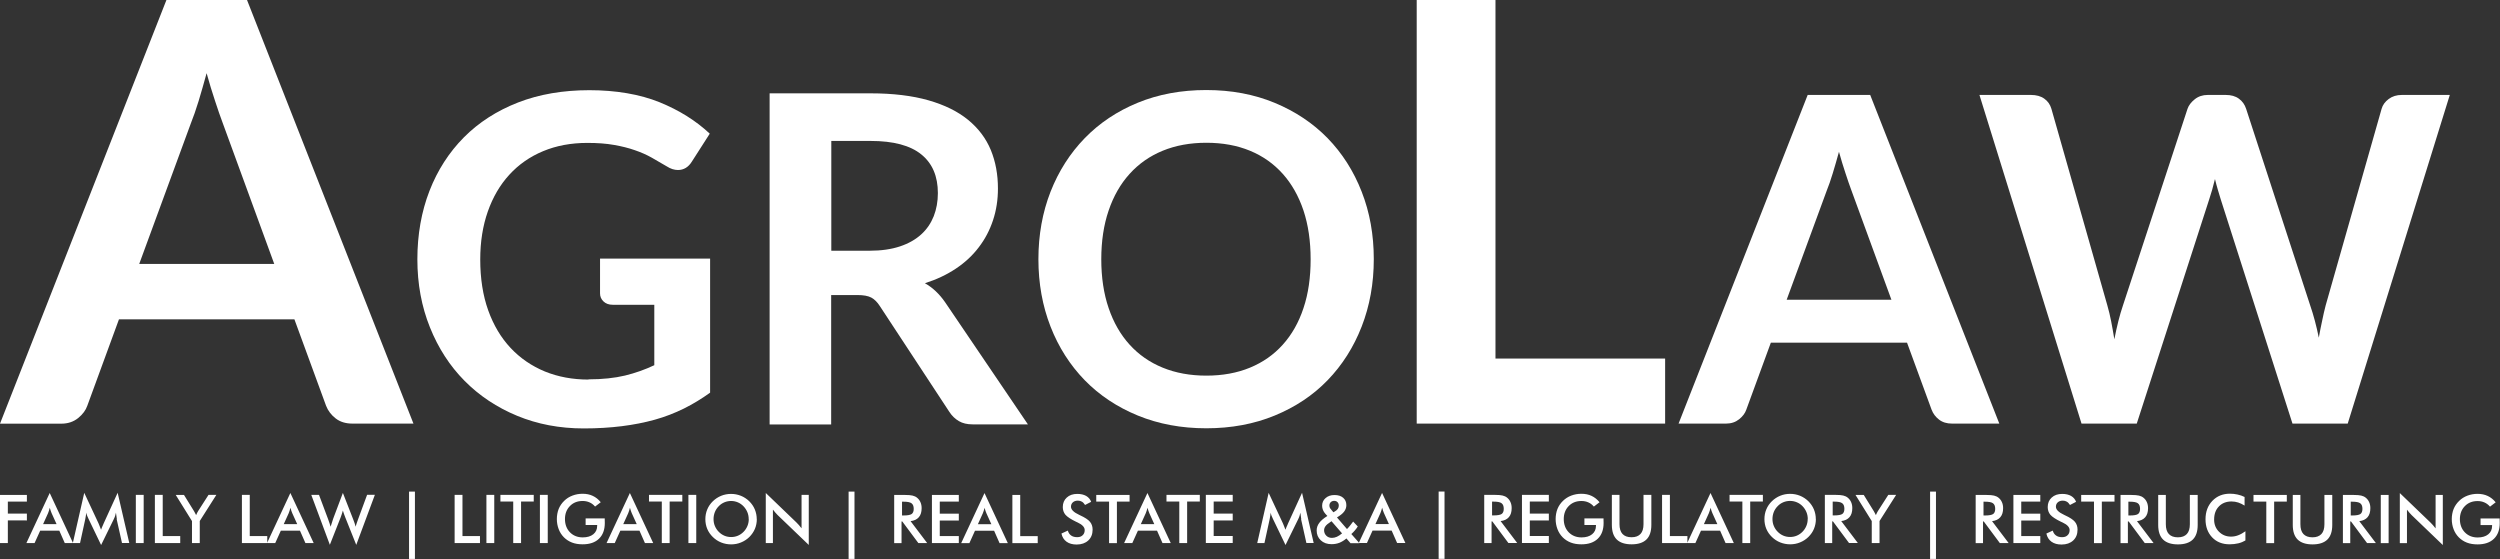
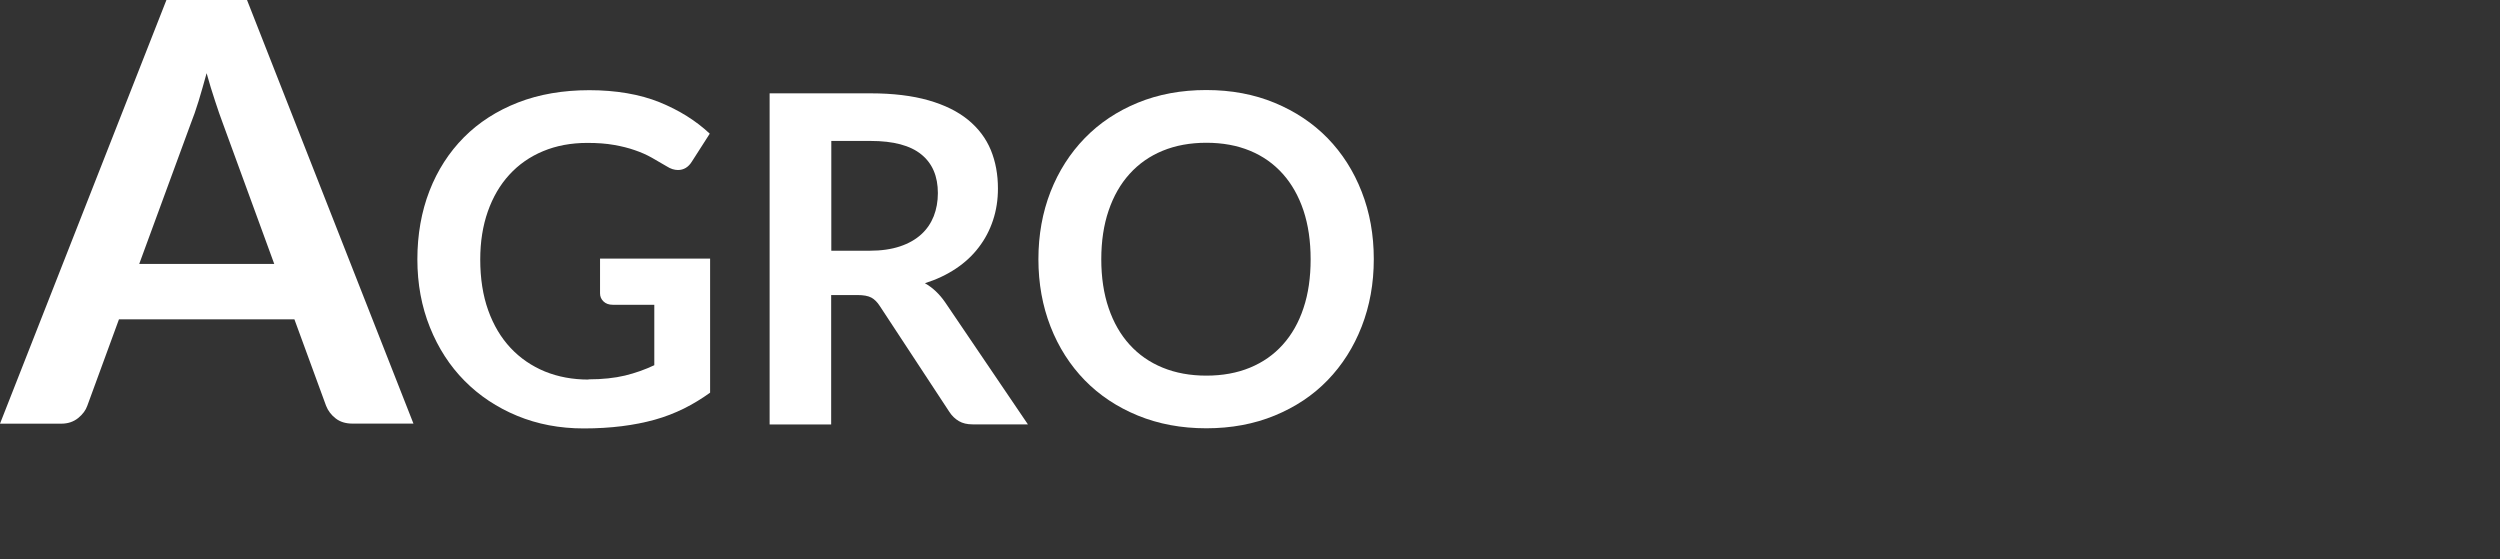
<svg xmlns="http://www.w3.org/2000/svg" id="Layer_2" viewBox="0 0 357.06 79.84">
  <rect x="0" y="0" width="357.06" height="79.84" fill="#333333" stroke="none" />
  <defs>
    <style>.cls-1{fill:#fff;fill-rule:evenodd;stroke-width:0px;}</style>
  </defs>
  <g id="Camada_1">
    <path class="cls-1" d="m196.21,37.02c0,3.46-.58,6.67-1.73,9.62-1.15,2.95-2.78,5.51-4.87,7.67-2.09,2.16-4.61,3.83-7.55,5.04-2.94,1.21-6.2,1.82-9.77,1.82s-6.83-.61-9.78-1.82c-2.95-1.21-5.48-2.89-7.58-5.04-2.1-2.16-3.74-4.72-4.89-7.67-1.15-2.95-1.73-6.16-1.73-9.62s.58-6.68,1.73-9.63c1.16-2.95,2.79-5.5,4.89-7.66,2.1-2.16,4.63-3.85,7.58-5.06,2.95-1.21,6.21-1.81,9.78-1.81s6.83.61,9.77,1.83c2.94,1.22,5.46,2.9,7.55,5.04,2.09,2.15,3.72,4.7,4.87,7.65,1.16,2.95,1.73,6.17,1.73,9.63h0Zm-9.02.01c0-2.58-.34-4.91-1.02-6.96-.69-2.06-1.68-3.81-2.96-5.24-1.29-1.44-2.84-2.54-4.68-3.3-1.84-.76-3.92-1.14-6.23-1.14s-4.39.38-6.24,1.14c-1.85.76-3.42,1.86-4.72,3.3-1.3,1.43-2.3,3.18-3,5.24-.7,2.05-1.05,4.38-1.05,6.96s.35,4.92,1.05,6.97c.7,2.06,1.7,3.8,3,5.23,1.3,1.43,2.86,2.52,4.72,3.28,1.85.76,3.93,1.14,6.24,1.14s4.39-.38,6.23-1.14c1.84-.76,3.4-1.85,4.68-3.28,1.29-1.43,2.28-3.17,2.96-5.23.69-2.05,1.02-4.38,1.02-6.97Z" />
    <path class="cls-1" d="m59.04,60.5h-8.7c-.98,0-1.77-.25-2.4-.74-.63-.49-1.09-1.09-1.37-1.81l-4.52-12.34h-25.06l-4.52,12.34c-.22.64-.66,1.23-1.31,1.76-.66.53-1.46.8-2.41.8H0L23.77,0h11.51l23.77,60.5h0Zm-39.16-22.8h19.29l-7.36-20.13c-.34-.89-.7-1.95-1.1-3.17-.4-1.21-.81-2.52-1.2-3.95-.39,1.42-.77,2.75-1.14,3.97-.38,1.23-.75,2.3-1.12,3.22l-7.36,20.04Z" />
    <path class="cls-1" d="m118.71,42.15v18.47h-8.79V13.33h14.41c3.22,0,5.99.34,8.29,1,2.3.66,4.18,1.59,5.65,2.79,1.47,1.21,2.55,2.64,3.24,4.3.69,1.68,1.02,3.51,1.02,5.51,0,1.6-.23,3.1-.7,4.52-.47,1.42-1.14,2.7-2.03,3.86-.88,1.17-1.97,2.18-3.27,3.05-1.3.87-2.78,1.57-4.43,2.09,1.11.63,2.07,1.54,2.88,2.71l11.83,17.45h-7.91c-.76,0-1.41-.15-1.94-.46-.53-.31-.99-.74-1.36-1.31l-9.94-15.13c-.37-.57-.77-.97-1.22-1.21-.45-.24-1.11-.36-1.98-.36h-3.76Zm0-6.34h5.49c1.66,0,3.11-.21,4.34-.62,1.23-.41,2.24-.99,3.04-1.72.8-.73,1.38-1.59,1.78-2.59.39-1,.59-2.1.59-3.3,0-2.4-.78-4.24-2.36-5.52-1.58-1.29-4-1.93-7.24-1.93h-5.62v15.69Z" />
    <path class="cls-1" d="m84.07,54.18c1.98,0,3.72-.19,5.19-.54,1.47-.36,2.86-.85,4.19-1.48v-8.63h-5.92c-.57,0-1.01-.16-1.34-.48-.33-.32-.49-.7-.49-1.15v-4.97h15.72v19.15c-1.2.87-2.44,1.62-3.74,2.27-1.3.64-2.68,1.18-4.15,1.59-1.47.41-3.05.72-4.73.93-1.68.21-3.49.32-5.42.32-3.44,0-6.61-.6-9.51-1.8-2.9-1.2-5.4-2.86-7.52-5-2.11-2.13-3.76-4.68-4.95-7.65-1.19-2.96-1.79-6.2-1.79-9.71s.58-6.81,1.73-9.77c1.15-2.96,2.8-5.51,4.92-7.65,2.12-2.13,4.7-3.79,7.72-4.97,3.03-1.18,6.43-1.76,10.2-1.76s7.2.58,10.02,1.72c2.82,1.15,5.21,2.65,7.17,4.49l-2.55,3.98c-.5.81-1.17,1.21-1.99,1.21-.52,0-1.06-.17-1.6-.52-.7-.41-1.41-.83-2.14-1.24-.73-.41-1.54-.77-2.42-1.07-.88-.31-1.87-.56-2.97-.75-1.1-.2-2.37-.29-3.81-.29-2.33,0-4.43.39-6.32,1.18-1.88.78-3.5,1.91-4.83,3.37-1.33,1.45-2.35,3.2-3.07,5.25-.72,2.05-1.08,4.34-1.08,6.85,0,2.72.38,5.15,1.14,7.27.76,2.12,1.83,3.91,3.2,5.37,1.37,1.46,3.01,2.58,4.9,3.36,1.9.77,3.97,1.15,6.21,1.15Z" />
-     <path class="cls-1" d="m282.73,13.56h7.34c.76,0,1.4.17,1.9.53.51.36.84.84,1.02,1.45l7.99,28.08c.2.69.38,1.44.54,2.25.16.81.31,1.68.46,2.59.17-.91.37-1.77.57-2.59.21-.81.42-1.56.66-2.25l9.22-28.08c.17-.5.52-.95,1.03-1.36.51-.41,1.13-.62,1.86-.62h2.56c.76,0,1.39.17,1.88.53.5.36.84.84,1.04,1.45l9.15,28.08c.48,1.39.89,2.92,1.23,4.61.15-.84.31-1.66.48-2.43.16-.78.32-1.5.5-2.18l7.99-28.08c.15-.54.49-1.01,1.01-1.4.52-.39,1.15-.58,1.88-.58h6.85l-14.58,46.94h-7.89l-10.26-32.07c-.13-.41-.26-.86-.4-1.33-.14-.48-.28-.98-.41-1.53-.13.54-.26,1.05-.4,1.53-.14.48-.28.92-.41,1.33l-10.36,32.07h-7.89l-14.58-46.94Z" />
-     <path class="cls-1" d="m285.55,60.5h-6.75c-.76,0-1.37-.19-1.86-.57-.49-.38-.84-.84-1.06-1.41l-3.51-9.58h-19.45l-3.51,9.58c-.17.5-.51.95-1.02,1.36-.51.41-1.14.62-1.87.62h-6.78l18.44-46.94h8.93l18.44,46.94h0Zm-30.38-17.69h14.97l-5.71-15.61c-.26-.69-.54-1.51-.85-2.46-.31-.94-.63-1.96-.93-3.06-.3,1.1-.6,2.13-.89,3.08-.29.95-.58,1.79-.87,2.5l-5.71,15.55Z" />
-     <polygon class="cls-1" points="213.59 51.21 237.82 51.21 237.82 60.5 202.34 60.5 202.34 0 213.59 0 213.59 51.21" />
-     <path class="cls-1" d="m0,77.57v-6.88h3.84v.95H1.12v1.71h2.72v.98H1.12v3.23H0Zm320.7-1.72v1.34c-.3.18-.64.32-1.02.41-.38.09-.79.14-1.23.14-1.04,0-1.87-.33-2.5-.99-.63-.66-.95-1.52-.95-2.59s.33-1.95.98-2.63c.66-.68,1.49-1.02,2.51-1.02.37,0,.73.04,1.09.12.36.08.69.19,1,.35v1.23c-.29-.19-.6-.33-.91-.44-.31-.1-.63-.15-.95-.15-.75,0-1.36.24-1.81.71-.46.47-.68,1.1-.68,1.88,0,.69.23,1.27.69,1.73.46.46,1.03.7,1.72.7.35,0,.69-.06,1.02-.19.33-.12.68-.32,1.05-.58h0Zm-314.54-.99h1.92l-.71-1.57c-.04-.1-.08-.21-.13-.34-.04-.13-.09-.27-.13-.43-.04.15-.08.29-.12.42-.04.13-.08.25-.13.36l-.71,1.57h0Zm3.09,2.7h1.18l-3.33-7.15-3.33,7.15h1.17l.8-1.77h2.73l.78,1.77h0Zm7.44-3.4c-.01-.05-.03-.2-.06-.44-.03-.2-.05-.37-.07-.5-.03.16-.07.31-.12.47-.05.16-.12.32-.2.48l-1.8,3.67-1.8-3.74c-.08-.15-.14-.3-.2-.45-.05-.14-.1-.29-.14-.43,0,.14-.01.3-.04.45-.02.16-.05.32-.09.5l-.74,3.39h-1.03l1.63-7.17,2.03,4.34c.03.07.08.18.14.34.06.16.14.36.23.59.07-.2.17-.45.31-.75.04-.08.07-.14.08-.19l1.98-4.34,1.66,7.17h-1.04l-.76-3.4h0Zm2.71,3.4v-6.88h1.12v6.88h-1.12Zm2.72,0v-6.88h1.12v5.88h2.5v1h-3.62Zm5.3,0h1.11v-3.15l2.37-3.73h-1.12l-1.48,2.31c-.05.08-.1.17-.15.27-.05.1-.09.2-.14.31-.05-.11-.1-.22-.16-.31-.05-.1-.09-.17-.13-.24l-1.44-2.33h-1.18l2.32,3.73v3.15h0Zm7.13,0v-6.88h1.12v5.88h2.5v1h-3.62Zm5.98-2.7h1.92l-.71-1.57c-.04-.1-.08-.21-.13-.34-.04-.13-.09-.27-.13-.43-.04.15-.08.29-.12.42-.04.13-.08.25-.13.36l-.71,1.57h0Zm3.09,2.7h1.18l-3.33-7.15-3.33,7.15h1.17l.8-1.77h2.73l.78,1.77h0Zm.84-6.88h1.1l1.3,3.47c.08.23.16.43.21.6.06.17.11.33.15.48.11-.36.22-.72.34-1.07.02-.04.03-.07.03-.09l1.38-3.67,1.46,3.74c.07.18.13.36.2.54.06.18.12.37.17.55.03-.14.07-.3.13-.46.05-.17.12-.37.21-.6l1.29-3.5h1.11l-2.66,7.15-1.57-3.93c-.07-.17-.13-.34-.19-.51-.06-.16-.11-.31-.15-.46-.05.18-.11.36-.16.52-.05.16-.11.32-.16.46l-1.54,3.91-2.66-7.15h0Zm13.96-.47h.84v9.62h-.84v-9.62h0Zm6.51,7.35v-6.88h1.12v5.88h2.5v1h-3.62Zm4.54,0v-6.88h1.12v6.88h-1.12Zm4.95-5.93v5.93h-1.12v-5.93h-1.83v-.95h4.76v.95h-1.82Zm2.69,5.93v-6.88h1.12v6.88h-1.12Zm6.54-3.52h2.72s0,.11,0,.2c0,.22.01.37.01.45,0,.97-.28,1.72-.83,2.25-.55.54-1.34.8-2.34.8-.56,0-1.07-.08-1.51-.25-.44-.17-.83-.42-1.16-.75-.33-.33-.58-.72-.75-1.17-.17-.45-.26-.93-.26-1.44s.09-1,.26-1.44c.18-.44.44-.82.79-1.16.33-.33.73-.58,1.18-.75.45-.17.93-.26,1.45-.26.54,0,1.03.1,1.45.3.43.2.81.5,1.14.91l-.81.62c-.23-.27-.49-.47-.79-.6-.29-.13-.62-.2-.98-.2-.75,0-1.35.24-1.82.72-.47.48-.71,1.1-.71,1.86s.24,1.41.71,1.89c.47.48,1.08.73,1.83.73.64,0,1.14-.15,1.51-.45.37-.3.55-.7.55-1.22v-.1h-1.65v-.94h0Zm5.37.82h1.92l-.71-1.57c-.04-.1-.08-.21-.13-.34-.04-.13-.09-.27-.13-.43-.04.15-.08.29-.12.42-.04.13-.08.25-.13.36l-.71,1.57h0Zm3.09,2.7l-.78-1.77h-2.73l-.8,1.77h-1.17l3.33-7.15,3.33,7.15h-1.18Zm3.52-5.93h1.82v-.95h-4.76v.95h1.83v5.93h1.12v-5.93h0Zm2.69,5.93v-6.88h1.12v6.88h-1.12Zm8.61-3.42c0-.35-.06-.68-.19-.99-.13-.31-.31-.59-.55-.84-.23-.24-.5-.43-.8-.56-.31-.13-.63-.2-.96-.2s-.66.06-.97.19c-.3.13-.58.31-.81.56-.24.24-.42.52-.55.83-.12.31-.19.64-.19,1s.06.68.19.99c.13.31.31.59.55.83.24.25.51.43.81.56.3.13.63.19.97.19s.65-.06.96-.19c.3-.13.57-.31.81-.56.24-.24.42-.52.55-.83.13-.31.19-.64.19-.98h0Zm1.16,0c0,.49-.09.95-.27,1.39-.19.44-.45.82-.8,1.17-.35.34-.75.6-1.2.78-.44.18-.91.27-1.4.27s-.97-.09-1.42-.27c-.45-.18-.84-.44-1.19-.78-.35-.34-.62-.73-.8-1.16-.18-.43-.27-.9-.27-1.39s.09-.96.27-1.39c.18-.44.45-.83.8-1.17.35-.34.75-.6,1.19-.78.44-.18.92-.27,1.41-.27s.96.09,1.41.27c.44.18.84.44,1.19.78.35.35.62.74.8,1.18.18.44.27.9.27,1.38h0Zm1.28,3.42v-7.15l4.37,4.2c.12.12.24.25.36.38.12.13.25.29.38.46v-4.77h1.03v7.15l-4.46-4.28c-.12-.12-.23-.24-.34-.37-.11-.13-.22-.26-.32-.4v4.78h-1.03Zm11.83-7.35h.84v9.62h-.84v-9.62h0Zm7.63,3.41h.2c.59,0,.98-.07,1.18-.21.19-.14.29-.38.29-.73,0-.38-.1-.64-.31-.8-.21-.16-.59-.23-1.16-.23h-.2v1.97h0Zm-.07.87v3.08h-1.05v-6.88h1.56c.46,0,.81.03,1.06.09.25.06.47.16.64.3.21.17.38.38.49.64.12.26.17.55.17.86,0,.55-.13.98-.4,1.29-.27.31-.66.5-1.18.56l2.37,3.13h-1.26l-2.29-3.08h-.13Zm4.34,3.08v-6.88h3.84v.95h-2.72v1.72h2.72v.98h-2.72v2.22h2.72v1h-3.84Zm6.57-2.7h1.92l-.71-1.57c-.04-.1-.08-.21-.13-.34-.04-.13-.09-.27-.13-.43-.04.15-.08.29-.12.42-.04.13-.08.25-.13.36l-.71,1.57h0Zm3.09,2.7l-.78-1.77h-2.73l-.8,1.77h-1.17l3.33-7.15,3.33,7.15h-1.18Zm1.83,0v-6.88h1.12v5.88h2.5v1h-3.62Zm7.03-1.38l.89-.41c.09.31.24.54.47.7.22.16.51.24.86.24s.6-.09.79-.28c.2-.18.29-.43.29-.74,0-.4-.34-.77-1.01-1.08-.09-.05-.17-.08-.22-.1-.76-.37-1.26-.7-1.52-1-.25-.3-.38-.67-.38-1.1,0-.56.19-1.02.57-1.36.38-.35.88-.52,1.5-.52.51,0,.93.1,1.27.29.34.2.58.48.71.84l-.87.45c-.14-.22-.29-.38-.45-.47-.17-.1-.35-.15-.57-.15-.3,0-.54.08-.72.24-.18.16-.27.37-.27.63,0,.41.39.8,1.17,1.16.06.03.11.05.14.07.68.31,1.15.62,1.4.92.25.3.38.67.38,1.12,0,.65-.21,1.17-.62,1.55-.41.38-.97.58-1.66.58-.59,0-1.06-.13-1.44-.4-.37-.27-.62-.65-.73-1.16h0Zm7.9-4.55v5.93h-1.12v-5.93h-1.83v-.95h4.76v.95h-1.82Zm3.42,3.22h1.92l-.71-1.57c-.04-.1-.08-.21-.13-.34-.04-.13-.09-.27-.13-.43-.04.15-.08.29-.12.42-.04.13-.08.25-.13.36l-.71,1.57h0Zm3.09,2.7h1.18l-3.33-7.15-3.33,7.15h1.17l.8-1.77h2.73l.78,1.77h0Zm3.52-5.93v5.93h-1.12v-5.93h-1.83v-.95h4.76v.95h-1.82Zm2.67,5.93v-6.88h3.84v.95h-2.72v1.72h2.72v.98h-2.72v2.22h2.72v1h-3.84Zm13.63-3.4c-.01-.05-.03-.2-.06-.44-.03-.2-.05-.37-.07-.5-.03.16-.07.31-.12.47-.05.16-.12.32-.2.48l-1.8,3.67-1.8-3.74c-.08-.15-.14-.3-.2-.45-.05-.14-.1-.29-.14-.43,0,.14-.01.3-.04.45-.02.16-.05.32-.09.5l-.74,3.39h-1.03l1.63-7.17,2.03,4.34c.03.07.08.18.14.34.06.16.14.36.23.59.07-.2.17-.45.31-.75.04-.08.07-.14.08-.19l1.98-4.34,1.66,7.17h-1.04l-.76-3.4h0Zm4.58-.99l.25-.15c.18-.1.31-.22.4-.36.09-.14.13-.29.13-.46,0-.19-.06-.35-.18-.48-.12-.12-.27-.19-.46-.19-.21,0-.38.06-.51.19-.13.13-.19.29-.19.48,0,.1.02.19.05.28.04.09.09.18.17.26l.34.41h0Zm1.24,3l-1.5-1.73-.17.12c-.33.21-.56.41-.69.59-.13.18-.2.37-.2.59,0,.3.11.56.32.77.21.21.48.31.8.31.23,0,.47-.05.71-.16.24-.11.48-.27.73-.48h0Zm1.19,1.38l-.56-.65c-.33.28-.66.48-1,.62-.34.13-.72.2-1.12.2-.63,0-1.15-.18-1.54-.55-.4-.37-.59-.84-.59-1.41,0-.39.12-.75.37-1.08.24-.33.63-.66,1.16-.99l-.28-.3c-.15-.17-.27-.35-.35-.55-.08-.2-.12-.4-.12-.6,0-.45.16-.82.5-1.11.33-.29.75-.43,1.27-.43s.93.13,1.23.39c.3.26.46.61.46,1.06,0,.34-.11.64-.32.92-.21.28-.55.55-1.02.83l1.43,1.66c.14-.14.28-.29.42-.47.14-.18.3-.38.46-.6l.66.7c-.12.2-.26.39-.42.57-.15.18-.32.35-.5.51l1.16,1.31h-1.29Zm3.59-2.7h1.92l-.71-1.57c-.04-.1-.08-.21-.13-.34-.04-.13-.09-.27-.13-.43-.04.15-.08.29-.12.42-.04.13-.08.25-.13.36l-.71,1.57h0Zm3.09,2.7h1.18l-3.33-7.15-3.33,7.15h1.17l.8-1.77h2.73l.78,1.77h0Zm5.93-7.35h.84v9.62h-.84v-9.62h0Zm7.63,3.41h.2c.59,0,.98-.07,1.18-.21.19-.14.29-.38.29-.73,0-.38-.1-.64-.31-.8-.21-.16-.59-.23-1.16-.23h-.2v1.97h0Zm-.07.87v3.08h-1.05v-6.88h1.56c.46,0,.81.03,1.06.09.25.06.47.16.64.3.21.17.38.38.49.64.12.26.17.55.17.86,0,.55-.13.98-.4,1.29-.27.31-.66.5-1.18.56l2.37,3.13h-1.26l-2.29-3.08h-.12Zm4.34,3.08v-6.88h3.84v.95h-2.72v1.72h2.72v.98h-2.72v2.22h2.72v1h-3.84Zm8.93-3.52h2.72s0,.11,0,.2c0,.22.01.37.01.45,0,.97-.28,1.72-.83,2.25-.56.54-1.34.8-2.34.8-.56,0-1.07-.08-1.51-.25-.44-.17-.83-.42-1.16-.75-.33-.33-.58-.72-.75-1.17-.17-.45-.26-.93-.26-1.44s.09-1,.26-1.44c.18-.44.44-.82.79-1.16.34-.33.73-.58,1.18-.75.45-.17.93-.26,1.45-.26.54,0,1.03.1,1.45.3.43.2.81.5,1.14.91l-.81.62c-.23-.27-.49-.47-.79-.6-.29-.13-.62-.2-.98-.2-.75,0-1.35.24-1.82.72-.47.48-.71,1.1-.71,1.86s.24,1.41.71,1.89c.47.48,1.08.73,1.83.73.64,0,1.14-.15,1.51-.45.37-.3.55-.7.55-1.22v-.1h-1.65v-.94h0Zm3.89-3.36h1.11v4.18c0,.62.14,1.09.43,1.4.29.31.71.47,1.29.47s.99-.16,1.28-.47c.29-.31.43-.78.43-1.4v-4.18h1.12v4.28c0,.93-.23,1.63-.7,2.09-.47.46-1.18.69-2.12.69s-1.65-.23-2.12-.69c-.47-.46-.7-1.16-.7-2.09v-4.28h0Zm7.19,6.88v-6.88h1.12v5.88h2.5v1h-3.62Zm5.98-2.7h1.92l-.71-1.57c-.04-.1-.08-.21-.13-.34-.04-.13-.09-.27-.13-.43-.04.15-.08.29-.12.42-.04.13-.08.25-.13.36l-.71,1.57h0Zm3.09,2.7h1.18l-3.33-7.15-3.33,7.15h1.17l.8-1.77h2.73l.78,1.77h0Zm3.52-5.93v5.93h-1.12v-5.93h-1.83v-.95h4.76v.95h-1.82Zm8.22,2.5c0-.35-.06-.68-.19-.99-.13-.31-.31-.59-.55-.84-.23-.24-.5-.43-.81-.56-.31-.13-.63-.2-.97-.2s-.66.06-.97.19c-.31.13-.58.31-.81.56-.24.24-.42.52-.55.83-.12.31-.19.64-.19,1s.06.68.19.99c.13.31.31.59.55.83.24.25.51.43.81.56.3.13.63.19.97.19s.65-.06.96-.19c.3-.13.57-.31.81-.56.24-.24.42-.52.55-.83.13-.31.19-.64.19-.98h0Zm1.16,0c0,.49-.09.95-.27,1.39-.18.44-.45.82-.8,1.17-.35.34-.75.6-1.2.78-.44.18-.91.27-1.4.27s-.97-.09-1.42-.27c-.45-.18-.84-.44-1.19-.78-.35-.34-.62-.73-.8-1.16-.18-.43-.27-.9-.27-1.39s.09-.96.27-1.39c.18-.44.45-.83.8-1.17.35-.34.75-.6,1.19-.78.44-.18.92-.27,1.41-.27s.96.09,1.41.27c.44.18.84.44,1.19.78.35.35.62.74.8,1.18.18.44.27.9.27,1.38h0Zm2.4-.52h.2c.59,0,.98-.07,1.18-.21.19-.14.29-.38.29-.73,0-.38-.1-.64-.31-.8-.21-.16-.59-.23-1.16-.23h-.2v1.97h0Zm-.07.87v3.08h-1.05v-6.88h1.56c.46,0,.81.03,1.06.09.25.06.47.16.64.3.21.17.38.38.49.64.12.26.17.55.17.86,0,.55-.13.98-.4,1.29-.27.31-.66.5-1.18.56l2.37,3.13h-1.26l-2.29-3.08h-.13Zm5.65,3.08h1.11v-3.15l2.37-3.73h-1.12l-1.48,2.31c-.05.08-.1.17-.15.27-.05.1-.1.2-.14.31-.05-.11-.1-.22-.16-.31-.05-.1-.09-.17-.13-.24l-1.44-2.33h-1.18l2.32,3.73v3.15h0Zm8.33-7.35h.84v9.62h-.84v-9.62h0Zm7.63,3.41h.2c.59,0,.98-.07,1.18-.21.19-.14.29-.38.29-.73,0-.38-.1-.64-.31-.8-.21-.16-.59-.23-1.16-.23h-.2v1.97h0Zm-.07.87v3.08h-1.05v-6.88h1.56c.46,0,.81.03,1.06.09.25.06.47.16.64.3.21.17.38.38.49.64.12.26.17.55.17.86,0,.55-.13.98-.4,1.29-.27.31-.66.5-1.18.56l2.37,3.13h-1.26l-2.29-3.08h-.12Zm4.34,3.08v-6.88h3.84v.95h-2.72v1.72h2.72v.98h-2.72v2.22h2.72v1h-3.84Zm4.73-1.38l.89-.41c.09.31.24.54.47.7.22.16.51.24.86.24s.6-.09.79-.28c.2-.18.29-.43.29-.74,0-.4-.34-.77-1.01-1.08-.09-.05-.17-.08-.22-.1-.76-.37-1.26-.7-1.52-1-.25-.3-.38-.67-.38-1.1,0-.56.19-1.02.57-1.36.38-.35.88-.52,1.5-.52.51,0,.93.1,1.27.29.34.2.58.48.71.84l-.87.45c-.14-.22-.29-.38-.45-.47-.17-.1-.35-.15-.57-.15-.3,0-.54.08-.72.24-.18.16-.27.37-.27.63,0,.41.39.8,1.17,1.16.06.03.11.05.14.07.68.31,1.15.62,1.4.92.25.3.38.67.38,1.12,0,.65-.21,1.17-.62,1.55-.41.38-.97.58-1.66.58-.59,0-1.06-.13-1.44-.4-.37-.27-.62-.65-.73-1.16h0Zm7.9-4.55v5.93h-1.12v-5.93h-1.83v-.95h4.76v.95h-1.82Zm3.79,1.98h.2c.59,0,.98-.07,1.18-.21.19-.14.29-.38.29-.73,0-.38-.1-.64-.31-.8-.21-.16-.6-.23-1.16-.23h-.2v1.97h0Zm-.07.87v3.08h-1.05v-6.88h1.56c.46,0,.81.03,1.07.09.25.06.47.16.64.3.21.17.38.38.49.64.12.26.17.55.17.86,0,.55-.13.98-.4,1.29-.27.31-.66.5-1.18.56l2.37,3.13h-1.26l-2.29-3.08h-.13Zm4.31-3.8h1.11v4.18c0,.62.14,1.09.43,1.4.29.31.71.47,1.29.47s.99-.16,1.28-.47c.29-.31.43-.78.43-1.4v-4.18h1.12v4.28c0,.93-.23,1.63-.7,2.09-.47.46-1.18.69-2.12.69s-1.65-.23-2.12-.69c-.47-.46-.7-1.16-.7-2.09v-4.28h0Zm16.58.95v5.93h-1.12v-5.93h-1.83v-.95h4.76v.95h-1.82Zm2.64-.95h1.11v4.18c0,.62.14,1.09.43,1.4.29.31.72.47,1.29.47s.99-.16,1.28-.47c.29-.31.43-.78.43-1.4v-4.18h1.12v4.28c0,.93-.23,1.63-.7,2.09-.47.46-1.18.69-2.12.69s-1.65-.23-2.12-.69c-.47-.46-.7-1.16-.7-2.09v-4.28h0Zm8.3,2.93h.2c.59,0,.98-.07,1.18-.21.19-.14.29-.38.29-.73,0-.38-.1-.64-.31-.8-.21-.16-.6-.23-1.16-.23h-.2v1.97h0Zm-.07.87v3.08h-1.05v-6.88h1.56c.46,0,.81.03,1.06.09.25.06.47.16.64.3.21.17.38.38.49.64.12.26.17.55.17.86,0,.55-.13.98-.4,1.29-.27.31-.66.5-1.18.56l2.37,3.13h-1.26l-2.29-3.08h-.13Zm4.36,3.08v-6.88h1.12v6.88h-1.12Zm2.72,0v-7.15l4.37,4.2c.12.12.24.25.36.38.12.13.25.29.38.46v-4.77h1.03v7.15l-4.46-4.28c-.12-.12-.23-.24-.34-.37-.11-.13-.22-.26-.32-.4v4.78h-1.03Zm11.54-3.52h2.72s0,.11,0,.2c0,.22.01.37.01.45,0,.97-.28,1.72-.83,2.25-.56.54-1.34.8-2.34.8-.56,0-1.07-.08-1.51-.25-.44-.17-.83-.42-1.16-.75-.33-.33-.58-.72-.75-1.17-.17-.45-.26-.93-.26-1.44s.09-1,.26-1.44c.18-.44.44-.82.79-1.16.33-.33.73-.58,1.18-.75.45-.17.93-.26,1.45-.26.54,0,1.03.1,1.45.3.43.2.81.5,1.14.91l-.81.62c-.23-.27-.49-.47-.79-.6-.29-.13-.62-.2-.98-.2-.75,0-1.35.24-1.82.72-.47.48-.71,1.1-.71,1.86s.24,1.41.71,1.89c.47.48,1.08.73,1.83.73.64,0,1.14-.15,1.51-.45.37-.3.55-.7.55-1.22v-.1h-1.65v-.94Z" />
  </g>
</svg>